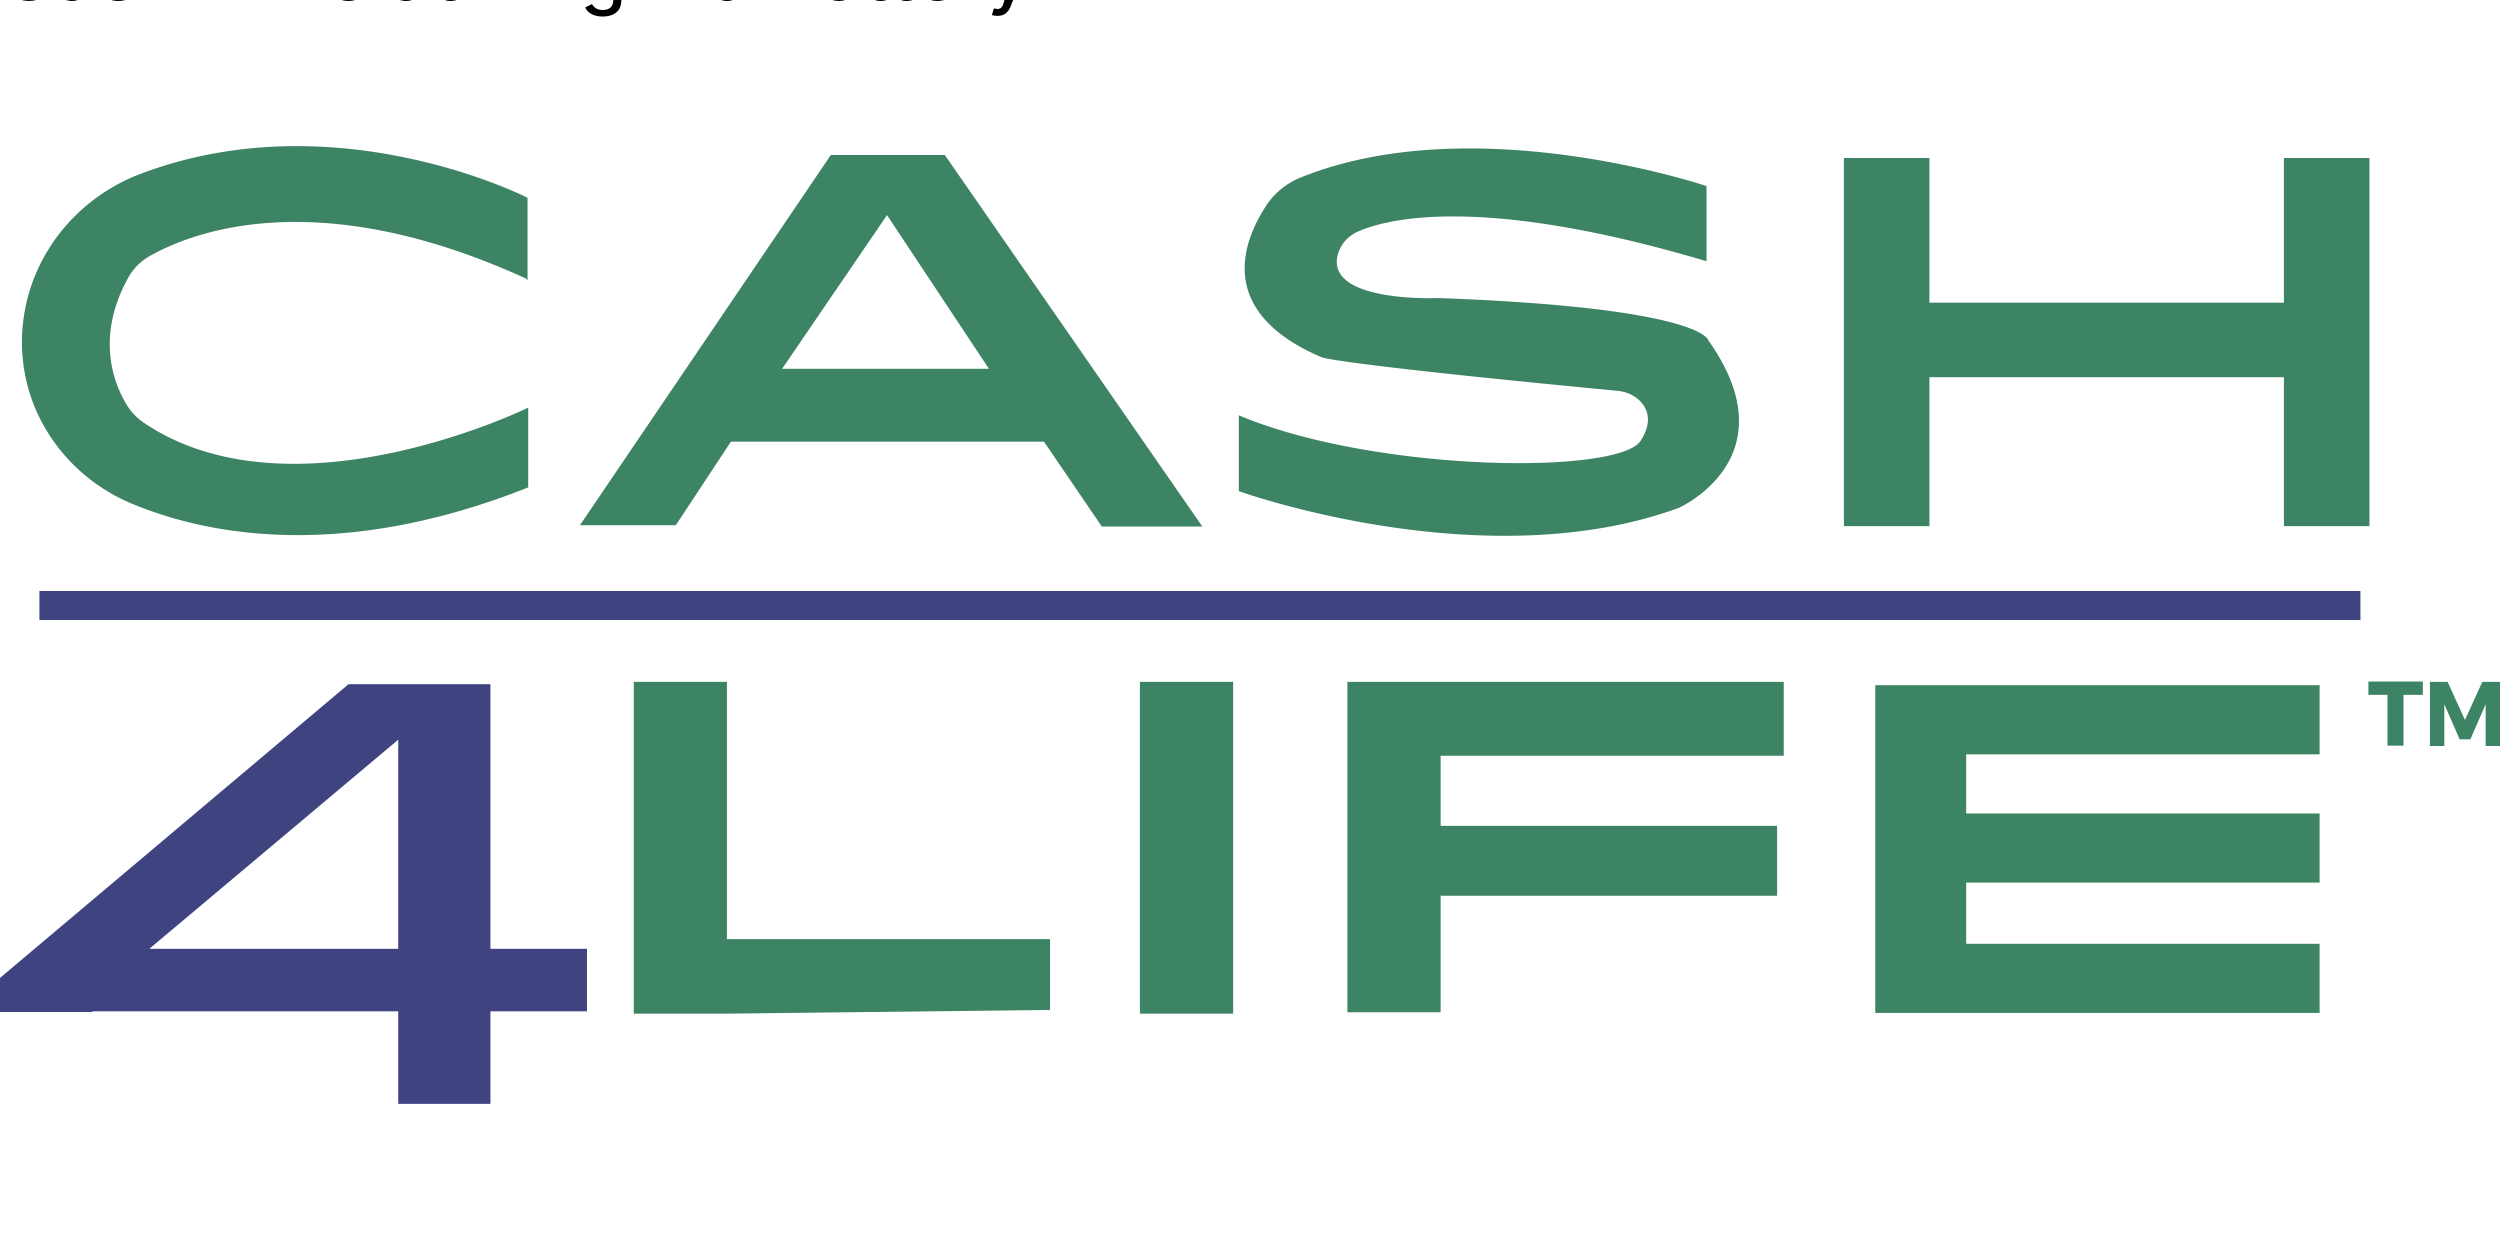
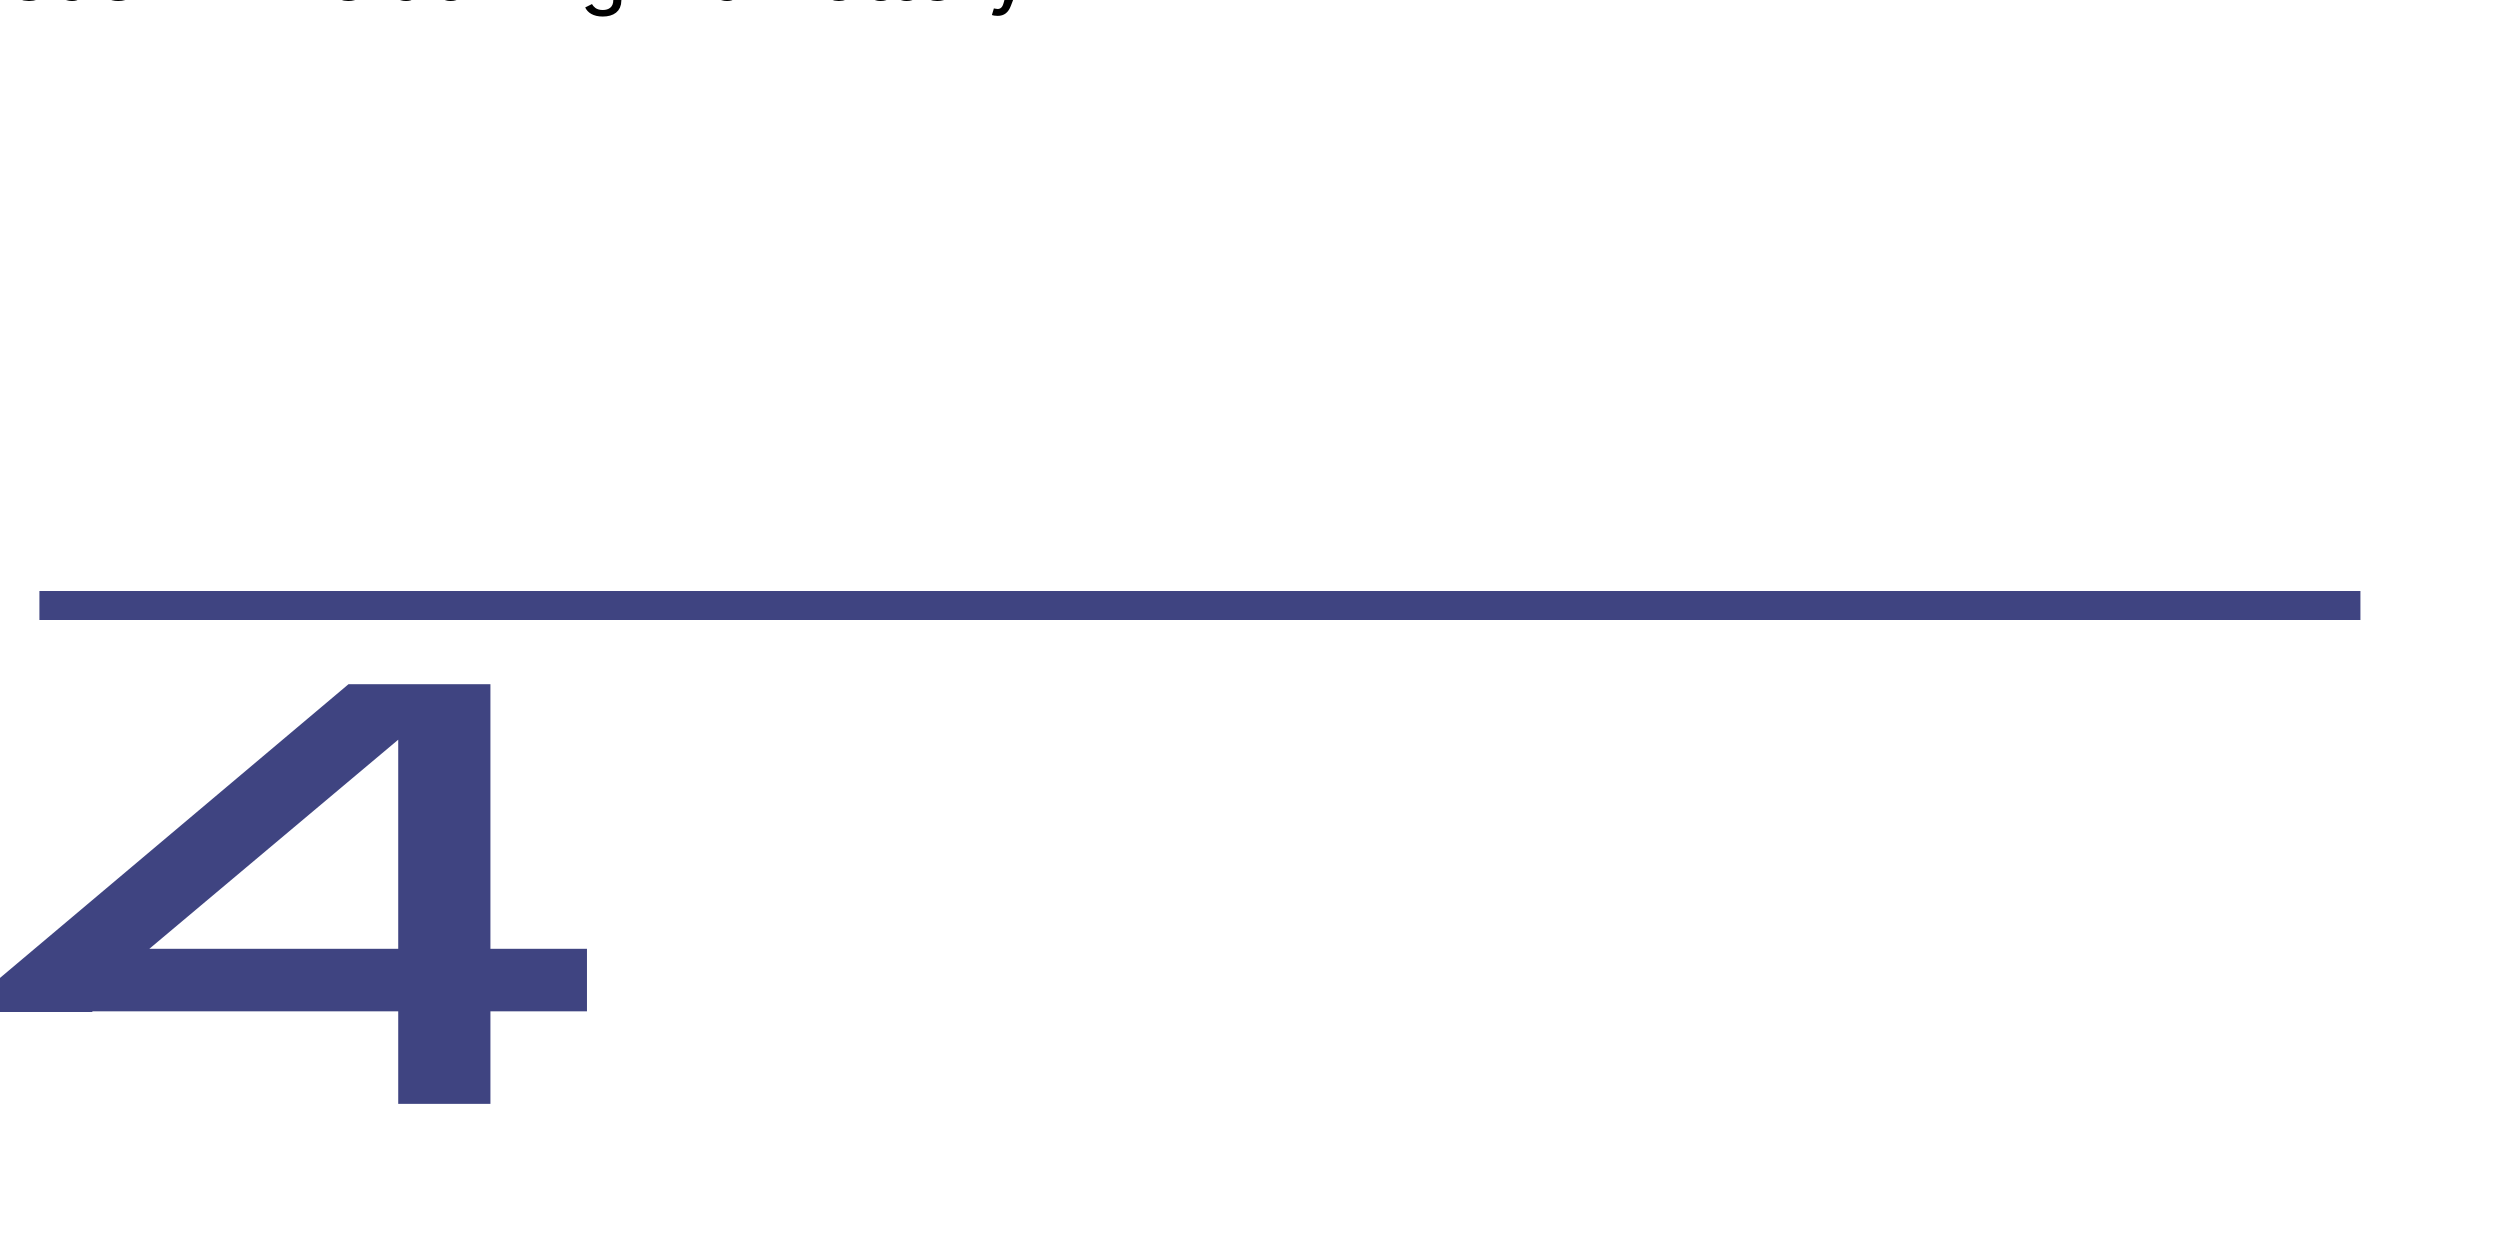
<svg xmlns="http://www.w3.org/2000/svg" viewBox="0 0 529.167 264.583">
  <g fill="#3d8464">
-     <path d="M111.658 59.4V41.862s-40.45-20.727-81.817-5.098C17.037 41.571 7.424 52.744 5.166 66.26c-.495 2.972-.714 6.22-.35 9.614 1.268 13.794 10.532 25.607 23.335 30.836 15.411 6.365 43.917 12.236 83.653-3.54V86.275s-49.641 24.398-81.191 3.321c-1.704-1.136-3.117-2.622-4.108-4.457-2.622-4.53-6.088-14.144.568-26.234a11.941 11.941 0 0 1 4.662-4.733c8.492-4.807 35.002-15.63 79.632 4.806M199.986 32.802h-24.12l-53.109 78.365h20.29l11.668-17.683h66.261l12.235 17.96h21.281zM165.552 78.06l22.199-32.526 21.572 32.526zM361.217 55.292V39.386s-49.145-16.62-85.852-1.835a15.686 15.686 0 0 0-7.428 6.088c-4.734 7.283-10.823 22.272 11.74 31.958 0 0 1.267 1.267 62.794 7.137 1.981.219 3.816 1.064 5.098 2.622 1.34 1.705 2.054 4.24-.277 7.924-4.66 7.283-56.356 6.715-85.08-5.375v16.052s51.84 18.674 93.135 3.54c0 0 23.903-10.604 6.22-35.498 0 0-1.136-6.86-57.142-8.914 0 0-23.83 1.063-21.281-9.118.568-2.258 2.257-4.108 4.457-5.026 6.584-2.84 26.728-7.574 73.616 6.351zM408.397 111.371V79.836h75.03v31.535h18.105V33.443h-18.106v30.618h-75.03V33.443h-18.105v77.928zM413.35 214.411h77.635v-14.639h-74.81v-12.949h74.81v-14.639h-74.81v-12.512h74.81v-14.639h-94.052v69.378zM304.934 214.265v-24.674h71.214v-14.785h-71.214v-14.843h72.626v-15.629h-92.363v69.931zM241.281 144.334h19.737v70.223H241.28zM153.87 214.557l68.388-.787v-14.988H153.87v-54.448h-19.722v70.223z" />
-   </g>
+     </g>
  <path fill="#3f4481" d="M124.243 200.836h-20.436v-56.007h-30.05L-.005 206.997v7.21h19.519l.072-.145H84.29v19.59h19.518v-19.59h20.436zm-92.64 0L84.29 156.57v44.266zM8.342 125.092h491.282v6.147H8.342z" />
  <g fill="#3d8464">
-     <path d="M508.742 147.087v10.75h-3.394v-10.75h-4.035v-2.826h11.522v2.826zM526.134 157.91v-8.842l-3.249 7.429h-2.257l-3.248-7.429v8.842h-3.045v-13.576h3.744l3.67 8.055 3.671-8.055h3.743v13.576z" />
-   </g>
+     </g>
  <title>Cash4Life at Virginia Lottery</title>
  <desc>Play VA Cash4Life online and check Cash4Life results and winning numbers at https://lotterywhiz.com/us/va/cash4life</desc>
  <a href="https://lotterywhiz.com/us/va/cash4life" target="_blank">Cash4Life at Virginia Lottery</a>
</svg>